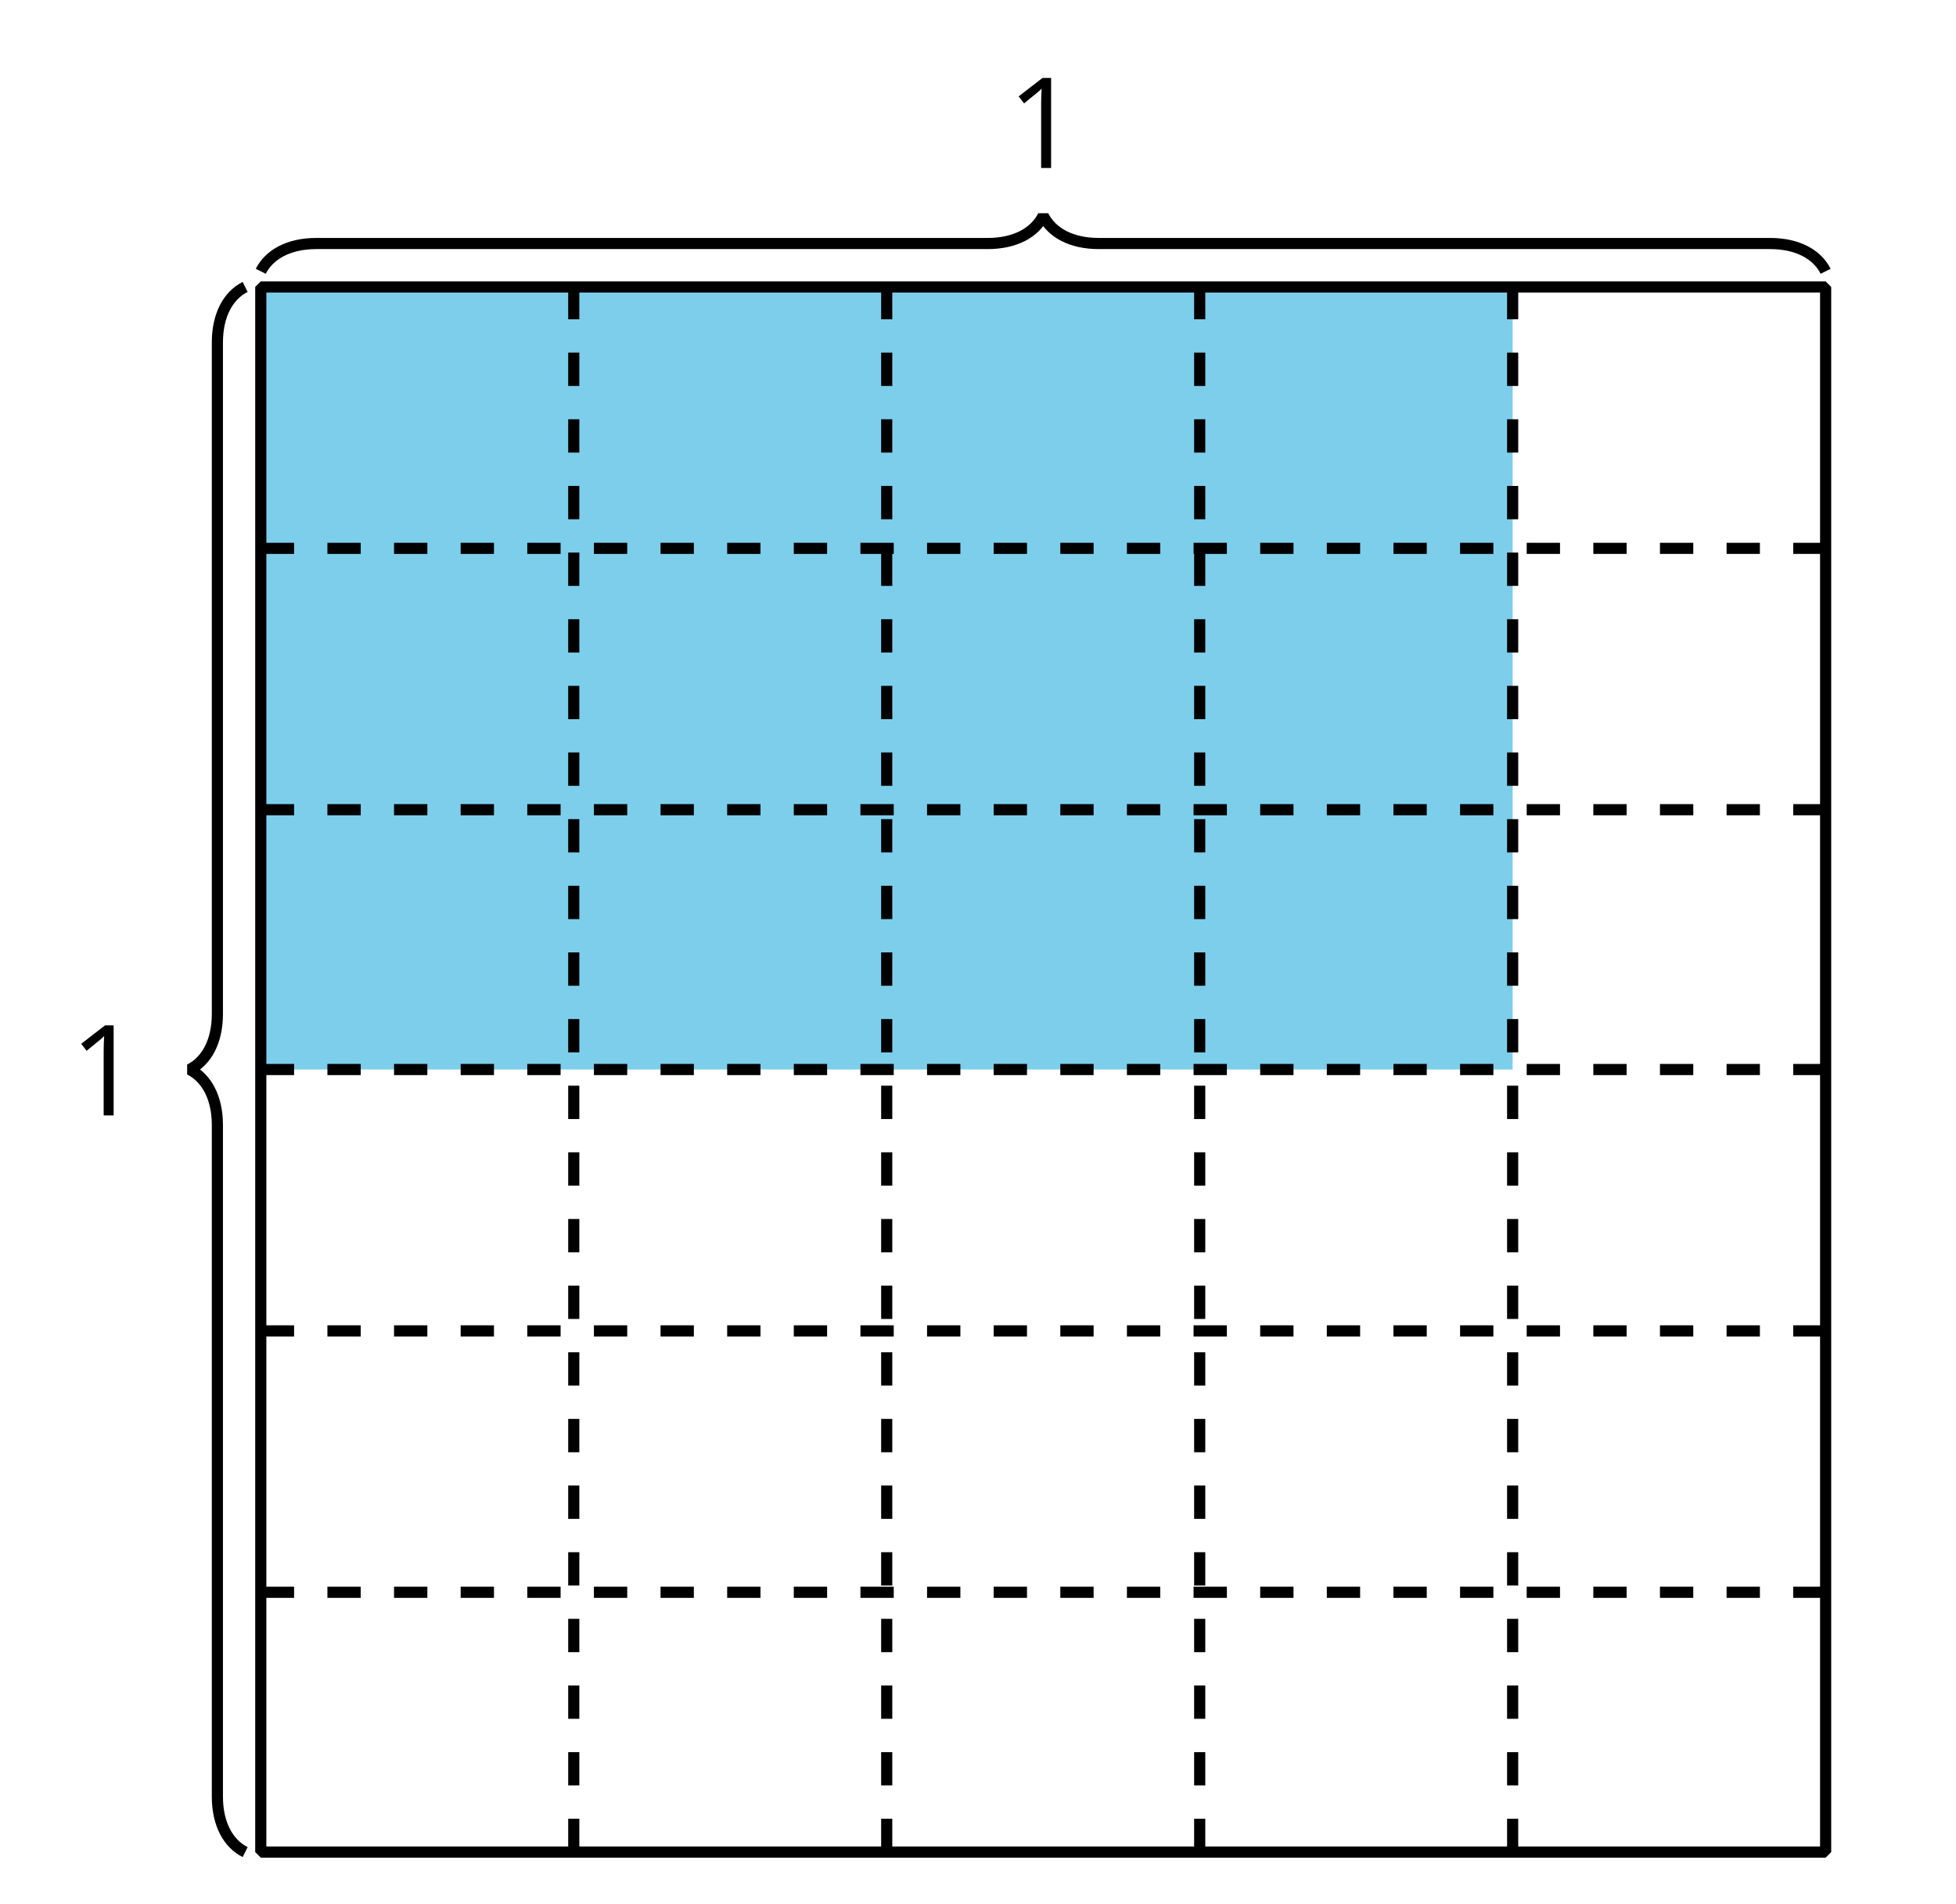
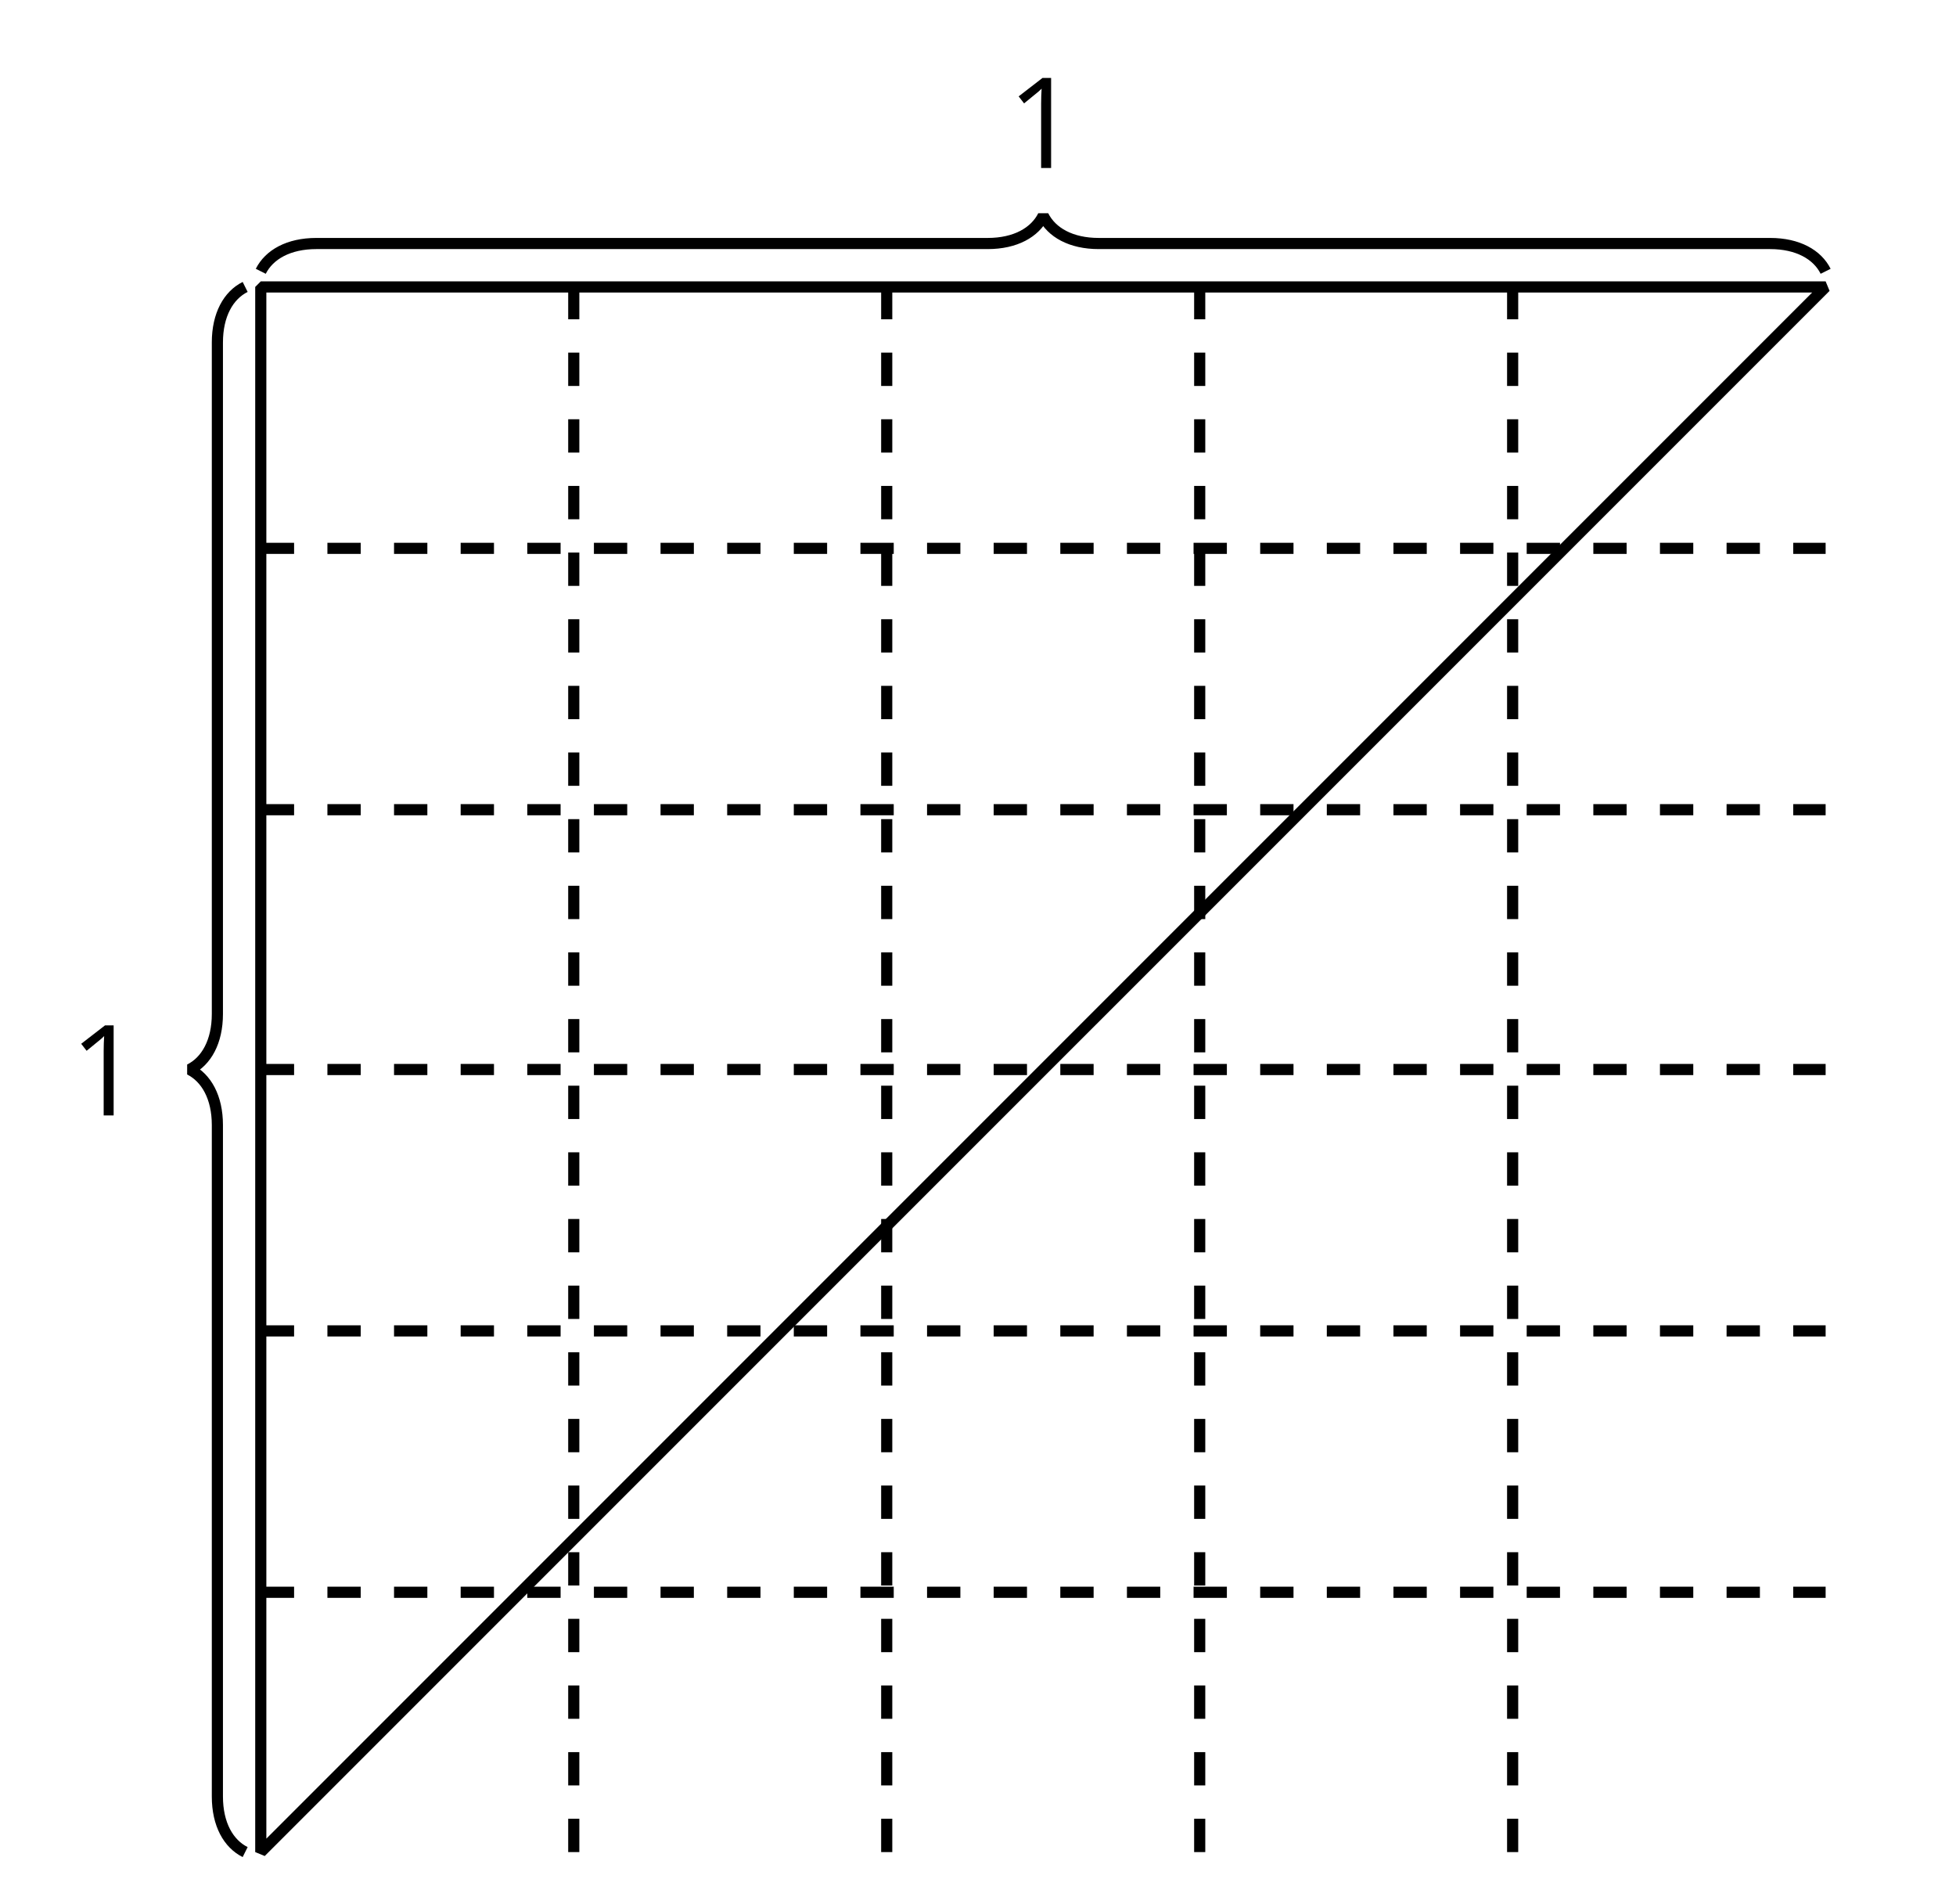
<svg xmlns="http://www.w3.org/2000/svg" xmlns:xlink="http://www.w3.org/1999/xlink" height="170.819pt" version="1.1" viewBox="-72 -72 175.498 170.819" width="175.498pt">
  <defs>
    <clipPath id="clip1">
      <path d="M-72 98.82V-72.004H103.5V98.82ZM103.5 -72.004" />
    </clipPath>
    <path d="M3.95 0V-8.077H3.177L1.039 -6.425L1.525 -5.796C2.304 -6.431 2.746 -6.79 2.84 -6.873S3.022 -7.039 3.099 -7.116C3.072 -6.691 3.055 -6.238 3.055 -5.757V0H3.95Z" id="g1-17" />
  </defs>
  <g id="page1">
-     <path clip-path="url(#clip1)" d="M-48.602 -46.261V23.938H63.719V-46.261Z" fill="#7dceeb" />
-     <path clip-path="url(#clip1)" d="M-48.602 94.137V-46.261H91.801V94.137Z" fill="none" stroke="#000000" stroke-linejoin="bevel" stroke-miterlimit="10.037" stroke-width="1" />
+     <path clip-path="url(#clip1)" d="M-48.602 94.137V-46.261H91.801Z" fill="none" stroke="#000000" stroke-linejoin="bevel" stroke-miterlimit="10.037" stroke-width="1" />
    <path clip-path="url(#clip1)" d="M-50.004 94.137C-51.5 93.391 -52.496 91.648 -52.496 89.156V28.918C-52.496 26.43 -53.492 24.688 -54.984 23.938C-53.492 23.191 -52.496 21.449 -52.496 18.957V-41.281C-52.496 -43.769 -51.5 -45.515 -50.004 -46.261" fill="none" stroke="#000000" stroke-linejoin="bevel" stroke-miterlimit="10.037" stroke-width="1" />
    <g transform="matrix(1 0 0 1 -17.154 -66.083)">
      <use x="-48.6" xlink:href="#g1-17" y="94.139" />
    </g>
    <path clip-path="url(#clip1)" d="M-48.602 -47.664C-47.852 -49.16 -46.109 -50.156 -43.617 -50.156H16.617C19.109 -50.156 20.852 -51.152 21.602 -52.648C22.348 -51.152 24.09 -50.156 26.582 -50.156H86.821C89.309 -50.156 91.055 -49.16 91.801 -47.664" fill="none" stroke="#000000" stroke-linejoin="bevel" stroke-miterlimit="10.037" stroke-width="1" />
    <g transform="matrix(1 0 0 1 66.958 -151.069)">
      <use x="-48.6" xlink:href="#g1-17" y="94.139" />
    </g>
    <path clip-path="url(#clip1)" d="M-20.52 94.137V-46.261" fill="none" stroke="#000000" stroke-dasharray="2.989,2.989" stroke-linejoin="bevel" stroke-miterlimit="10.037" stroke-width="1" />
    <path clip-path="url(#clip1)" d="M7.559 94.137V-46.261" fill="none" stroke="#000000" stroke-dasharray="2.989,2.989" stroke-linejoin="bevel" stroke-miterlimit="10.037" stroke-width="1" />
    <path clip-path="url(#clip1)" d="M35.641 94.137V-46.261" fill="none" stroke="#000000" stroke-dasharray="2.989,2.989" stroke-linejoin="bevel" stroke-miterlimit="10.037" stroke-width="1" />
    <path clip-path="url(#clip1)" d="M63.719 94.137V-46.261" fill="none" stroke="#000000" stroke-dasharray="2.989,2.989" stroke-linejoin="bevel" stroke-miterlimit="10.037" stroke-width="1" />
    <path clip-path="url(#clip1)" d="M-48.602 70.832H91.801" fill="none" stroke="#000000" stroke-dasharray="2.989,2.989" stroke-linejoin="bevel" stroke-miterlimit="10.037" stroke-width="1" />
    <path clip-path="url(#clip1)" d="M-48.602 47.387H91.801" fill="none" stroke="#000000" stroke-dasharray="2.989,2.989" stroke-linejoin="bevel" stroke-miterlimit="10.037" stroke-width="1" />
    <path clip-path="url(#clip1)" d="M-48.602 23.938H91.801" fill="none" stroke="#000000" stroke-dasharray="2.989,2.989" stroke-linejoin="bevel" stroke-miterlimit="10.037" stroke-width="1" />
    <path clip-path="url(#clip1)" d="M-48.602 0.633H91.801" fill="none" stroke="#000000" stroke-dasharray="2.989,2.989" stroke-linejoin="bevel" stroke-miterlimit="10.037" stroke-width="1" />
    <path clip-path="url(#clip1)" d="M-48.602 -22.812H91.801" fill="none" stroke="#000000" stroke-dasharray="2.989,2.989" stroke-linejoin="bevel" stroke-miterlimit="10.037" stroke-width="1" />
  </g>
</svg>